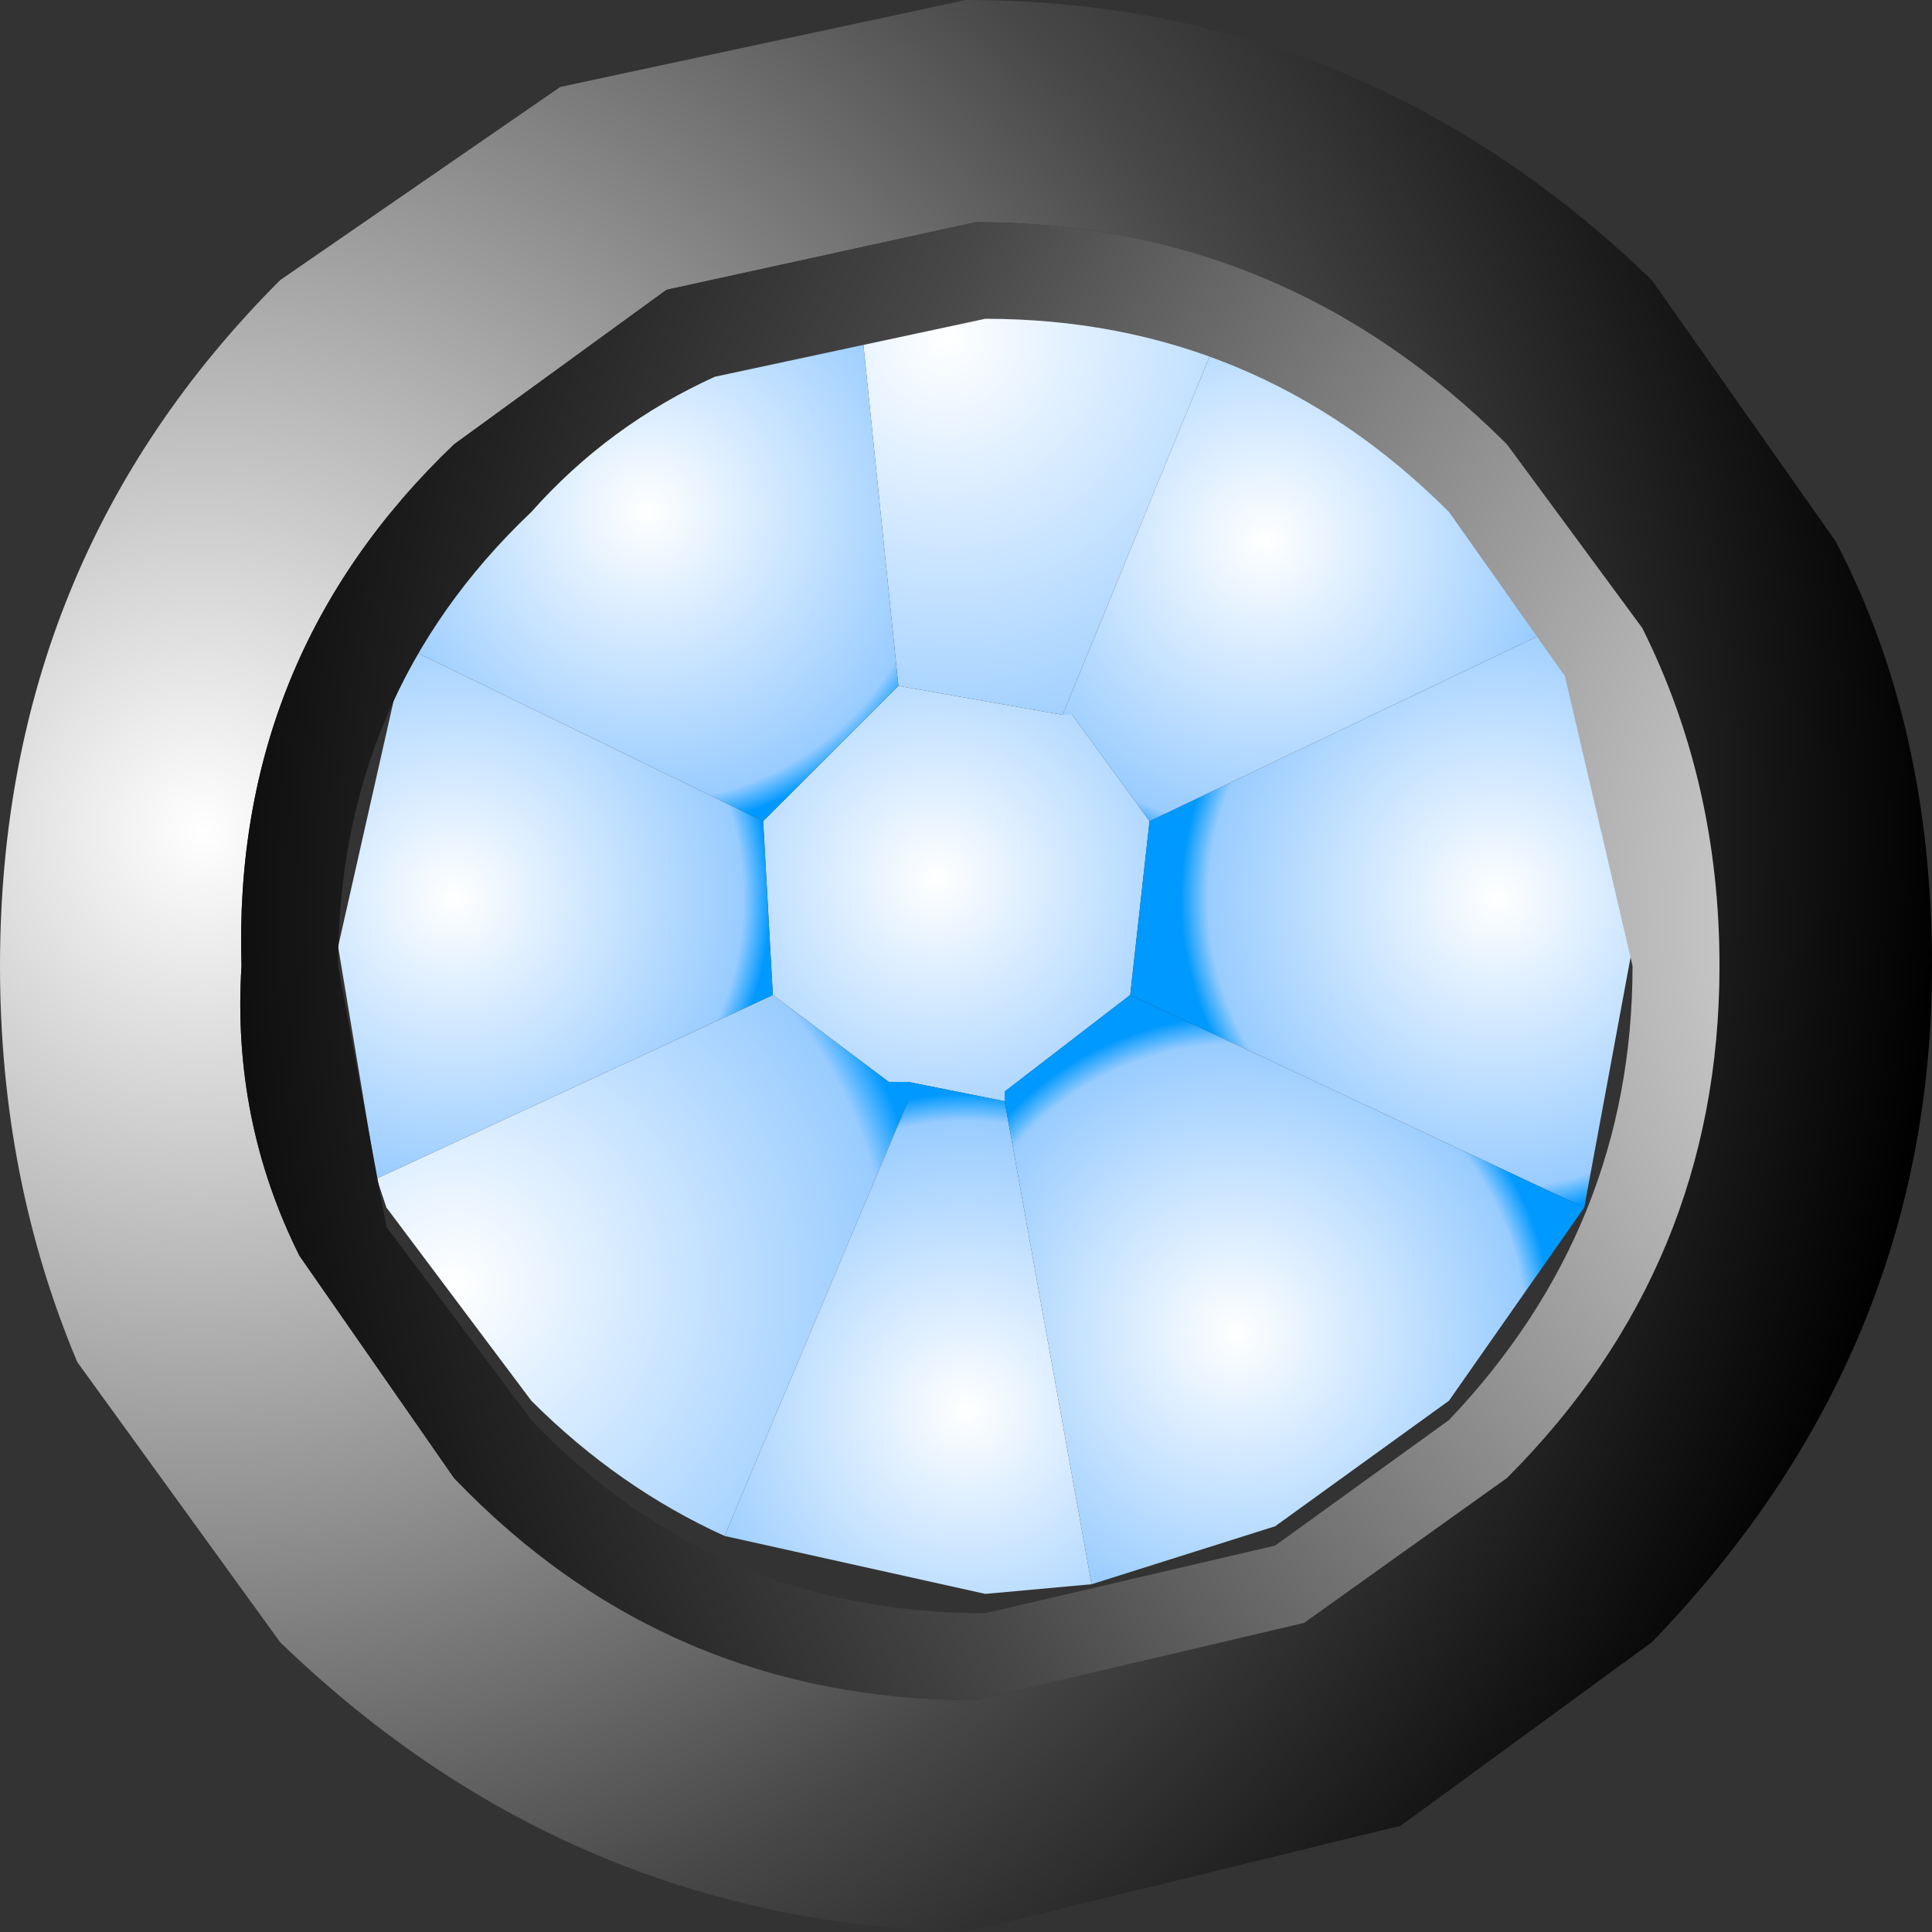
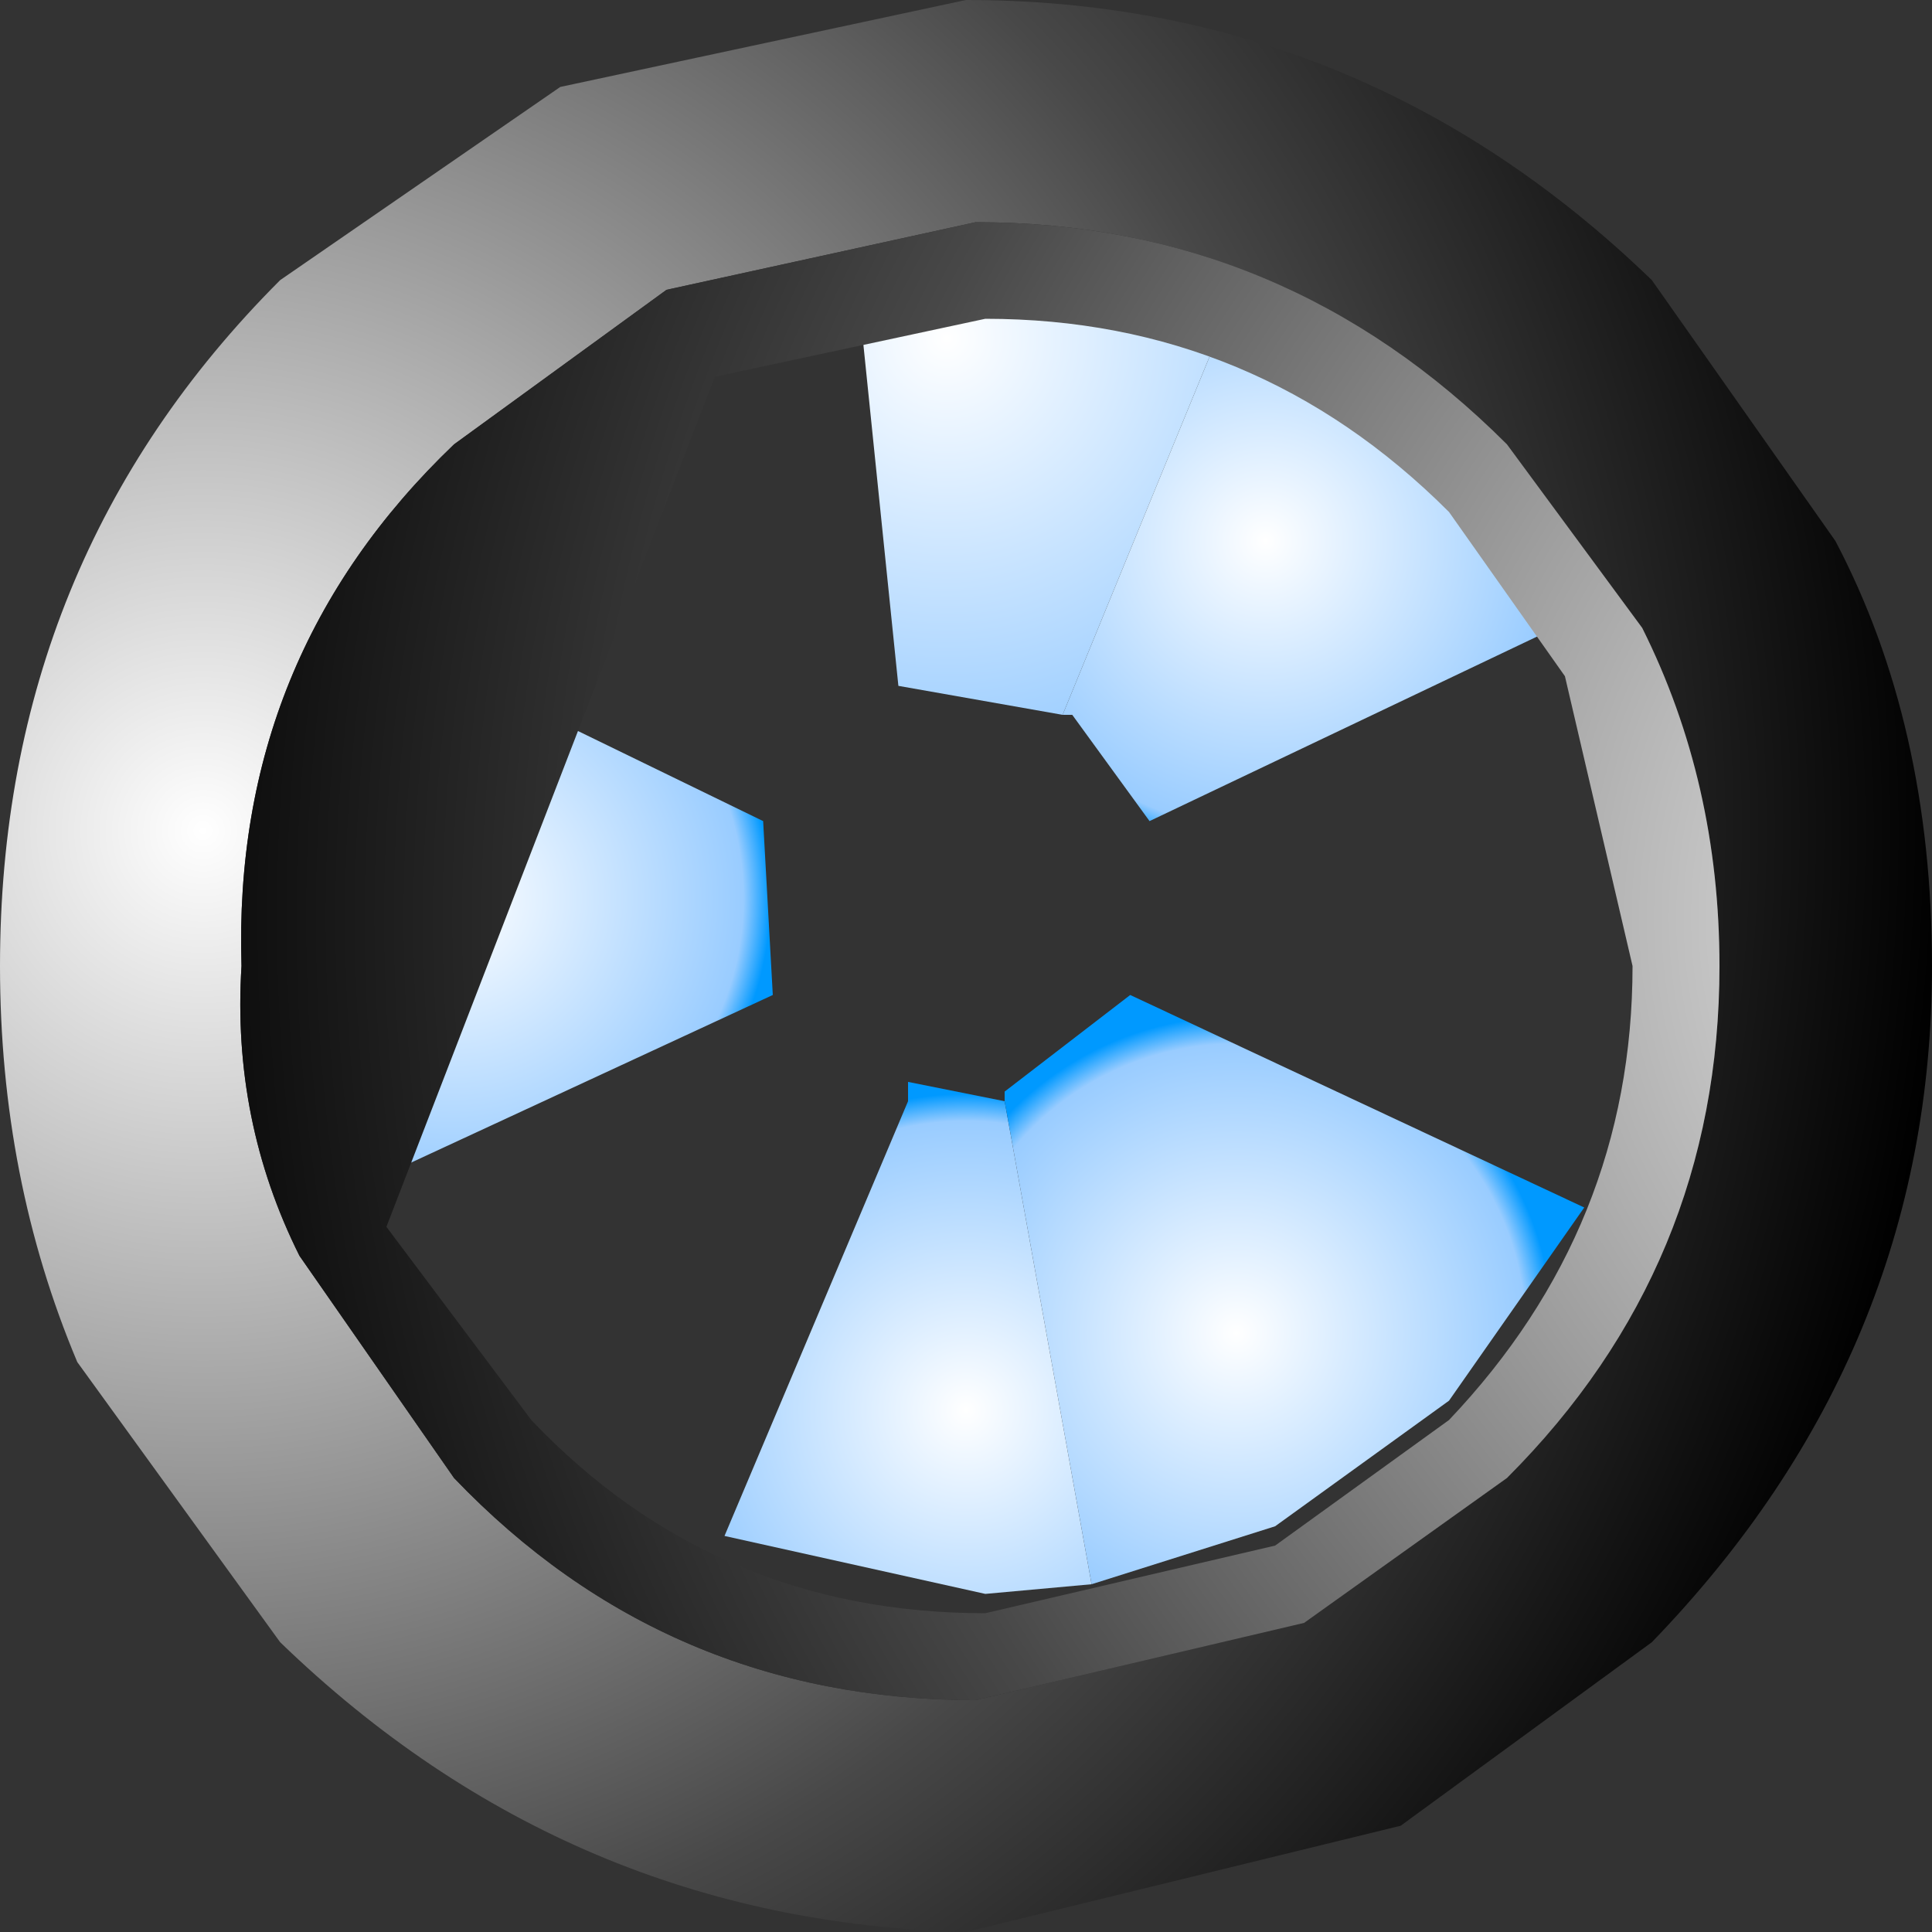
<svg xmlns="http://www.w3.org/2000/svg" height="10.0px" width="10.0px">
  <rect width="100%" height="100%" fill="#333333" stroke="none" />
  <g transform="matrix(1.0, 0.0, 0.0, 1.0, 4.85, 4.45)">
    <path d="M0.7 -0.75 L0.65 -0.75 0.7 -0.75" fill="url(#gradient0)" fill-rule="evenodd" stroke="none" />
-     <path d="M-0.9 -0.2 L-0.2 -0.9 0.65 -0.75 0.7 -0.75 1.1 -0.2 1.0 0.7 0.35 1.2 0.35 1.25 -0.15 1.15 -0.25 1.15 -0.85 0.7 -0.9 -0.2" fill="url(#gradient1)" fill-rule="evenodd" stroke="none" />
    <path d="M-0.4 -2.85 L0.25 -2.9 1.45 -2.7 0.65 -0.75 -0.2 -0.9 -0.4 -2.85" fill="url(#gradient2)" fill-rule="evenodd" stroke="none" />
-     <path d="M-1.1 3.5 Q-1.65 3.25 -2.1 2.8 L-2.85 1.8 -2.9 1.65 -0.85 0.7 -0.25 1.15 -0.15 1.15 -0.15 1.25 -1.1 3.5" fill="url(#gradient3)" fill-rule="evenodd" stroke="none" />
    <path d="M-2.9 1.65 L-3.1 0.45 -2.75 -1.1 -0.9 -0.2 -0.85 0.7 -2.9 1.65" fill="url(#gradient4)" fill-rule="evenodd" stroke="none" />
-     <path d="M-2.75 -1.1 L-2.1 -1.9 Q-1.7 -2.35 -1.15 -2.6 L-0.4 -2.85 -0.2 -0.9 -0.9 -0.2 -2.75 -1.1" fill="url(#gradient5)" fill-rule="evenodd" stroke="none" />
    <path d="M0.8 3.75 L0.25 3.8 -1.1 3.5 -0.15 1.25 -0.15 1.15 0.35 1.25 0.8 3.75" fill="url(#gradient6)" fill-rule="evenodd" stroke="none" />
-     <path d="M3.2 -1.2 L3.25 -1.05 3.6 0.45 3.35 1.8 1.0 0.7 1.1 -0.2 3.2 -1.2" fill="url(#gradient7)" fill-rule="evenodd" stroke="none" />
    <path d="M1.45 -2.7 L2.65 -1.9 3.2 -1.2 1.1 -0.2 0.7 -0.75 0.65 -0.75 1.45 -2.7" fill="url(#gradient8)" fill-rule="evenodd" stroke="none" />
    <path d="M3.35 1.8 L2.65 2.8 1.75 3.45 0.8 3.75 0.35 1.25 0.35 1.2 1.0 0.7 3.35 1.8" fill="url(#gradient9)" fill-rule="evenodd" stroke="none" />
    <path d="M-1.4 -2.95 L-2.5 -2.15 Q-3.65 -1.05 -3.6 0.55 -3.65 1.35 -3.3 2.05 L-2.5 3.2 Q-1.4 4.35 0.2 4.35 L1.9 3.95 2.95 3.2 Q4.05 2.1 4.05 0.55 4.05 -0.4 3.65 -1.2 L2.95 -2.15 Q1.8 -3.3 0.2 -3.3 L-1.4 -2.95 M0.15 -4.45 Q2.2 -4.45 3.7 -3.0 L4.65 -1.65 Q5.15 -0.7 5.15 0.55 5.15 2.55 3.7 4.05 L2.4 5.0 0.15 5.55 Q-1.9 5.5 -3.4 4.05 L-4.45 2.6 Q-4.85 1.65 -4.85 0.55 -4.85 -1.55 -3.4 -3.0 L-1.95 -4.0 0.15 -4.45" fill="url(#gradient10)" fill-rule="evenodd" stroke="none" />
-     <path d="M-1.4 -2.95 L0.2 -3.3 Q1.8 -3.3 2.95 -2.15 L3.65 -1.2 Q4.05 -0.4 4.05 0.55 4.05 2.1 2.95 3.2 L1.9 3.95 0.2 4.35 Q-1.4 4.35 -2.5 3.2 L-3.3 2.05 Q-3.65 1.35 -3.6 0.55 -3.65 -1.05 -2.5 -2.15 L-1.4 -2.95 M-2.85 1.9 L-2.1 2.9 Q-1.15 3.9 0.25 3.9 L1.75 3.55 2.65 2.9 Q3.6 1.9 3.6 0.55 L3.25 -0.95 2.65 -1.8 Q1.65 -2.8 0.25 -2.8 L-1.15 -2.5 Q-1.7 -2.25 -2.1 -1.8 -3.1 -0.85 -3.1 0.55 L-2.85 1.9" fill="url(#gradient11)" fill-rule="evenodd" stroke="none" />
+     <path d="M-1.4 -2.95 L0.2 -3.3 Q1.8 -3.3 2.95 -2.15 L3.65 -1.2 Q4.05 -0.4 4.05 0.55 4.05 2.1 2.95 3.2 L1.9 3.95 0.2 4.35 Q-1.4 4.35 -2.5 3.2 L-3.3 2.05 Q-3.65 1.35 -3.6 0.55 -3.65 -1.05 -2.5 -2.15 L-1.4 -2.95 M-2.85 1.9 L-2.1 2.9 Q-1.15 3.9 0.25 3.9 L1.75 3.55 2.65 2.9 Q3.6 1.9 3.6 0.55 L3.25 -0.95 2.65 -1.8 Q1.65 -2.8 0.25 -2.8 L-1.15 -2.5 L-2.85 1.9" fill="url(#gradient11)" fill-rule="evenodd" stroke="none" />
  </g>
  <defs>
    <radialGradient cx="0" cy="0" gradientTransform="matrix(0.002, 0.0, 0.0, 0.002, 1.85, -0.8)" gradientUnits="userSpaceOnUse" id="gradient0" r="819.2" spreadMethod="pad">
      <stop offset="0.0" stop-color="#ffffff" />
      <stop offset="1.0" stop-color="#99ccff" />
    </radialGradient>
    <radialGradient cx="0" cy="0" gradientTransform="matrix(0.002, 0.0, 0.0, 0.002, 0.0, 0.1)" gradientUnits="userSpaceOnUse" id="gradient1" r="819.2" spreadMethod="pad">
      <stop offset="0.0" stop-color="#ffffff" />
      <stop offset="0.914" stop-color="#99ccff" />
      <stop offset="1.0" stop-color="#0099ff" />
    </radialGradient>
    <radialGradient cx="0" cy="0" gradientTransform="matrix(0.003, 0.0, 0.0, 0.003, 0.05, -2.7)" gradientUnits="userSpaceOnUse" id="gradient2" r="819.2" spreadMethod="pad">
      <stop offset="0.0" stop-color="#ffffff" />
      <stop offset="0.914" stop-color="#99ccff" />
      <stop offset="1.0" stop-color="#0099ff" />
    </radialGradient>
    <radialGradient cx="0" cy="0" gradientTransform="matrix(0.003, 0.0, 0.0, 0.003, -2.5, 2.2)" gradientUnits="userSpaceOnUse" id="gradient3" r="819.2" spreadMethod="pad">
      <stop offset="0.0" stop-color="#ffffff" />
      <stop offset="0.914" stop-color="#99ccff" />
      <stop offset="1.0" stop-color="#0099ff" />
    </radialGradient>
    <radialGradient cx="0" cy="0" gradientTransform="matrix(0.002, 0.0, 0.0, 0.002, -2.5, 0.2)" gradientUnits="userSpaceOnUse" id="gradient4" r="819.2" spreadMethod="pad">
      <stop offset="0.0" stop-color="#ffffff" />
      <stop offset="0.914" stop-color="#99ccff" />
      <stop offset="1.0" stop-color="#0099ff" />
    </radialGradient>
    <radialGradient cx="0" cy="0" gradientTransform="matrix(0.002, 0.0, 0.0, 0.002, -1.5, -1.8)" gradientUnits="userSpaceOnUse" id="gradient5" r="819.2" spreadMethod="pad">
      <stop offset="0.0" stop-color="#ffffff" />
      <stop offset="0.914" stop-color="#99ccff" />
      <stop offset="1.0" stop-color="#0099ff" />
    </radialGradient>
    <radialGradient cx="0" cy="0" gradientTransform="matrix(0.002, 0.0, 0.0, 0.002, 0.15, 2.85)" gradientUnits="userSpaceOnUse" id="gradient6" r="819.2" spreadMethod="pad">
      <stop offset="0.0" stop-color="#ffffff" />
      <stop offset="0.914" stop-color="#99ccff" />
      <stop offset="1.0" stop-color="#0099ff" />
    </radialGradient>
    <radialGradient cx="0" cy="0" gradientTransform="matrix(0.002, 0.0, 0.0, 0.002, 2.9, 0.2)" gradientUnits="userSpaceOnUse" id="gradient7" r="819.2" spreadMethod="pad">
      <stop offset="0.0" stop-color="#ffffff" />
      <stop offset="0.914" stop-color="#99ccff" />
      <stop offset="1.0" stop-color="#0099ff" />
    </radialGradient>
    <radialGradient cx="0" cy="0" gradientTransform="matrix(0.002, 0.0, 0.0, 0.002, 1.7, -1.65)" gradientUnits="userSpaceOnUse" id="gradient8" r="819.2" spreadMethod="pad">
      <stop offset="0.0" stop-color="#ffffff" />
      <stop offset="0.914" stop-color="#99ccff" />
      <stop offset="1.0" stop-color="#0099ff" />
    </radialGradient>
    <radialGradient cx="0" cy="0" gradientTransform="matrix(0.002, 0.0, 0.0, 0.002, 1.55, 2.45)" gradientUnits="userSpaceOnUse" id="gradient9" r="819.2" spreadMethod="pad">
      <stop offset="0.0" stop-color="#ffffff" />
      <stop offset="0.914" stop-color="#99ccff" />
      <stop offset="1.0" stop-color="#0099ff" />
    </radialGradient>
    <radialGradient cx="0" cy="0" gradientTransform="matrix(0.011, 0.0, 0.0, 0.011, -3.8, -0.15)" gradientUnits="userSpaceOnUse" id="gradient10" r="819.2" spreadMethod="pad">
      <stop offset="0.0" stop-color="#ffffff" />
      <stop offset="0.659" stop-color="#484848" />
      <stop offset="1.0" stop-color="#000000" />
    </radialGradient>
    <radialGradient cx="0" cy="0" gradientTransform="matrix(0.013, 0.0, 0.0, 0.013, 6.3, 0.3)" gradientUnits="userSpaceOnUse" id="gradient11" r="819.2" spreadMethod="pad">
      <stop offset="0.0" stop-color="#ffffff" />
      <stop offset="0.659" stop-color="#484848" />
      <stop offset="1.0" stop-color="#000000" />
    </radialGradient>
  </defs>
</svg>